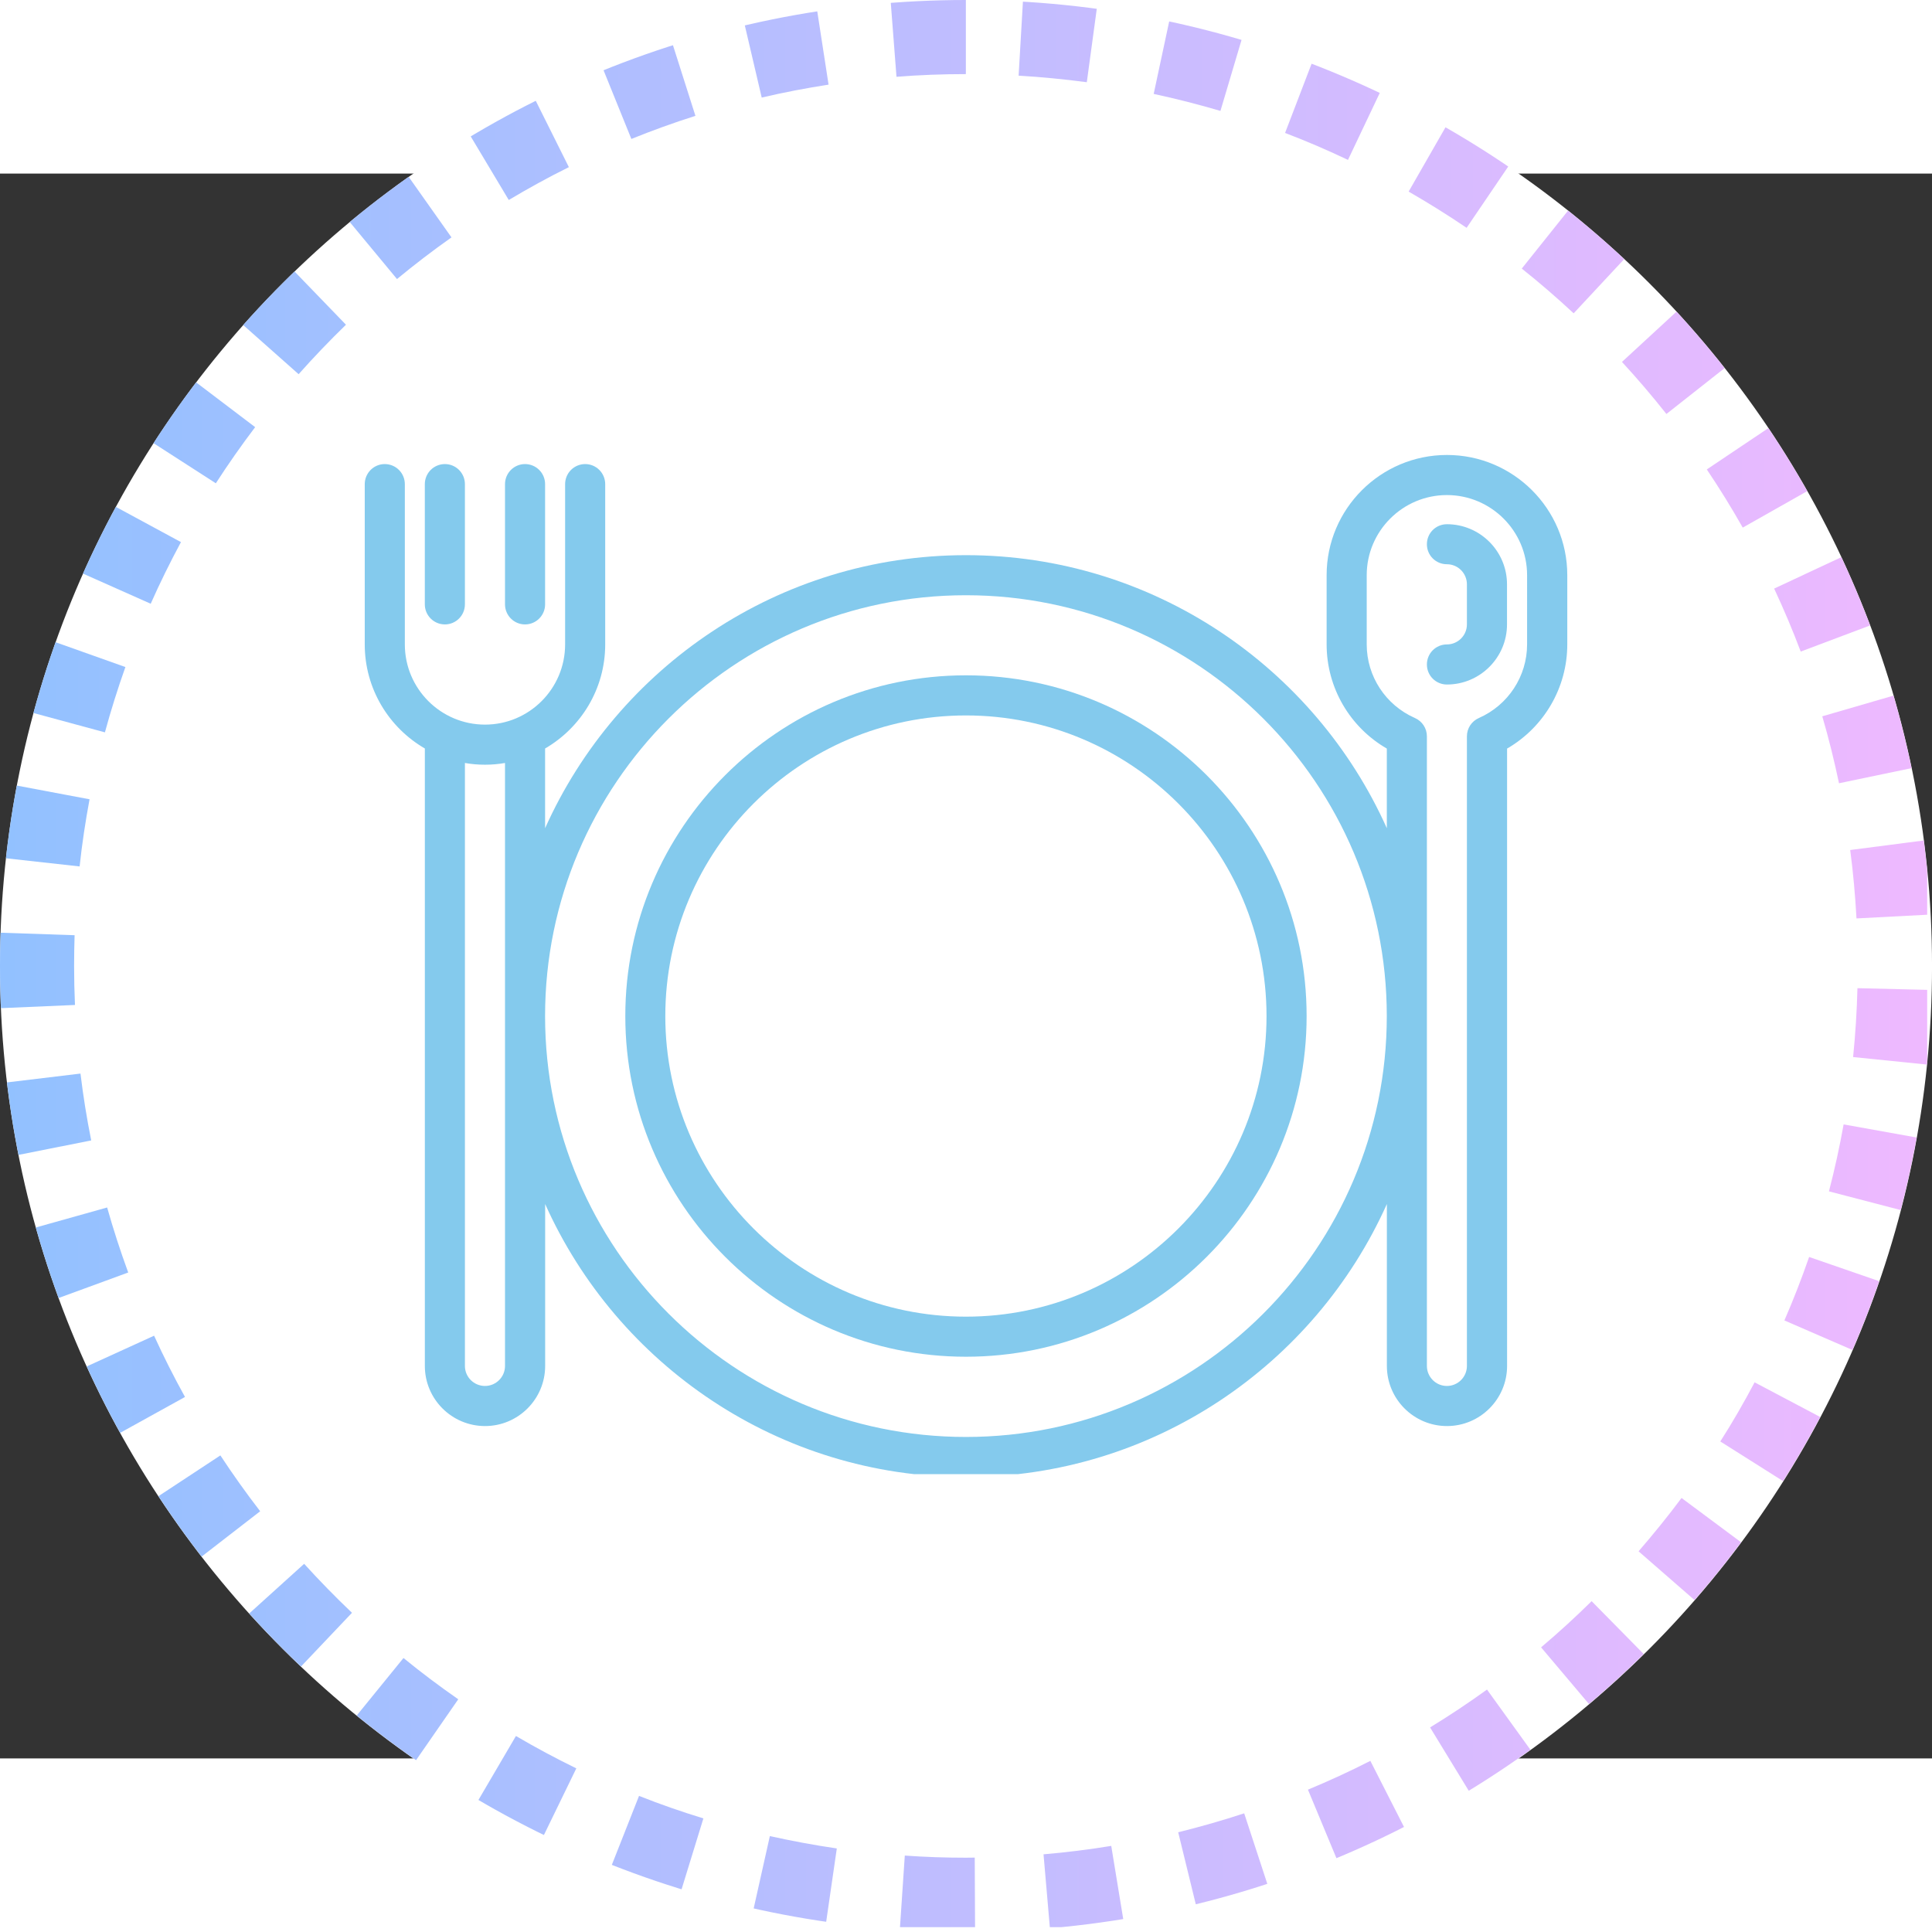
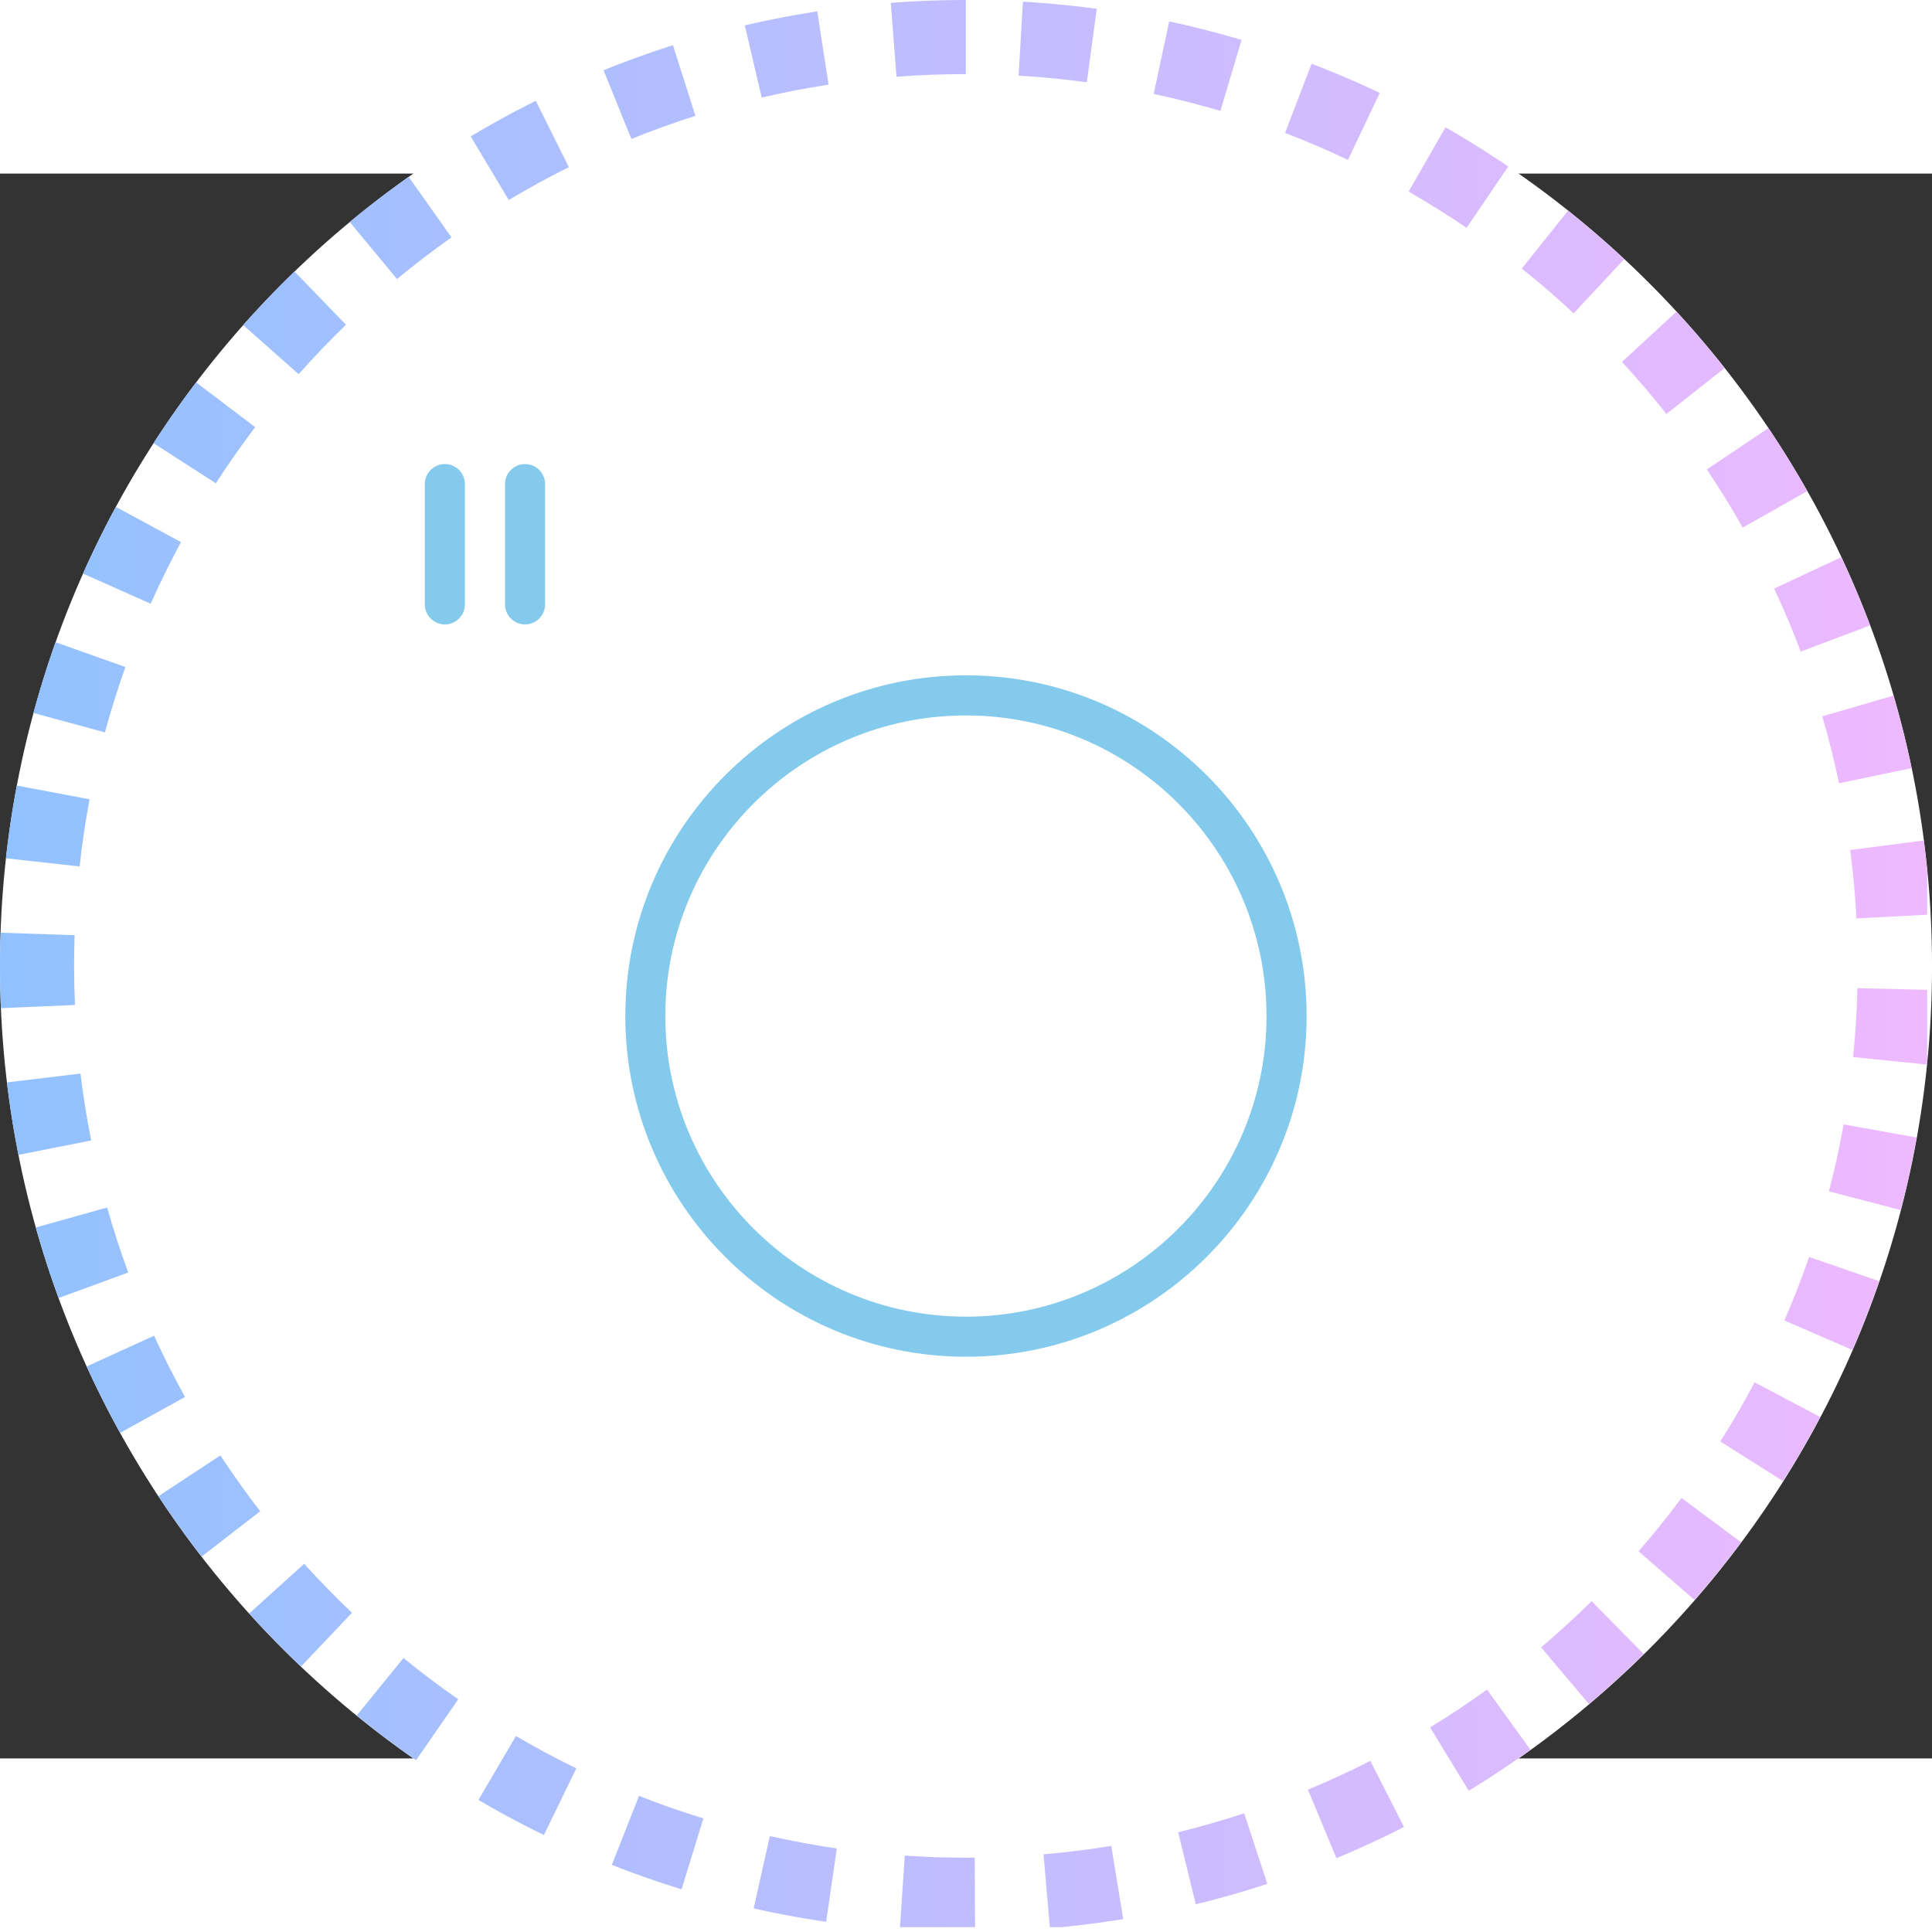
<svg xmlns="http://www.w3.org/2000/svg" xmlns:ns1="http://sodipodi.sourceforge.net/DTD/sodipodi-0.dtd" xmlns:ns2="http://www.inkscape.org/namespaces/inkscape" width="104.151" viewBox="0 0 78.113 64.077" height="104.151" preserveAspectRatio="xMidYMid" id="svg144" ns1:docname="URODZINY DLA DZIECI (7).svg" ns2:version="1.3 (0e150ed6c4, 2023-07-21)">
  <rect x="0" y="0" width="78.113" height="64.077" fill="#333333" stroke="none" />
  <defs id="defs135">
    <clipPath id="2ab30d414e">
      <path d="M 0.293,0 H 78.406 V 78.113 H 0.293 Z m 0,0" clip-rule="nonzero" id="path1" />
    </clipPath>
    <clipPath id="e3dea94e6a">
      <path d="M 39.348,0 C 17.777,0 0.293,17.488 0.293,39.059 c 0,21.57 17.484,39.055 39.055,39.055 21.574,0 39.059,-17.484 39.059,-39.055 C 78.406,17.488 60.922,0 39.348,0 Z m 0,0" clip-rule="nonzero" id="path2" />
    </clipPath>
    <clipPath id="38f8e0c809">
      <path d="M 0.293,0 H 78.211 V 77.918 H 0.293 Z m 0,0" clip-rule="nonzero" id="path3" />
    </clipPath>
    <clipPath id="00f29fbf6c">
      <path d="M 39.344,0 C 17.777,0 0.293,17.484 0.293,39.051 c 0,21.57 17.484,39.055 39.051,39.055 21.57,0 39.055,-17.484 39.055,-39.055 C 78.398,17.484 60.914,0 39.344,0 Z m 0,0" clip-rule="nonzero" id="path4" />
    </clipPath>
    <clipPath id="689be9810a">
      <path d="m 33.793,3.422 c -0.906,0.141 -1.809,0.312 -2.703,0.523 l -1.367,-5.836 c 1.043,-0.242 2.098,-0.449 3.156,-0.613 z m -5.383,1.262 c -0.875,0.277 -1.738,0.59 -2.59,0.934 l -2.25,-5.555 c 0.996,-0.402 2.004,-0.766 3.023,-1.09 z M 23.293,6.758 C 22.465,7.168 21.656,7.613 20.863,8.086 L 17.785,2.941 C 18.711,2.391 19.656,1.875 20.617,1.395 Z m -4.746,2.84 c -0.754,0.531 -1.488,1.094 -2.203,1.684 L 12.52,6.668 c 0.832,-0.688 1.684,-1.344 2.566,-1.965 z m -4.266,3.531 c -0.664,0.645 -1.301,1.309 -1.914,2 L 7.883,11.152 C 8.598,10.348 9.344,9.57 10.117,8.82 Z m -3.672,4.141 c -0.559,0.738 -1.09,1.496 -1.59,2.27 L 3.98,16.293 c 0.586,-0.906 1.203,-1.789 1.855,-2.645 z m -3,4.648 c -0.438,0.816 -0.848,1.645 -1.223,2.492 l -5.477,-2.438 c 0.438,-0.988 0.914,-1.957 1.43,-2.906 z M 5.363,26.969 c -0.309,0.871 -0.586,1.75 -0.828,2.641 L -1.25,28.043 c 0.281,-1.039 0.605,-2.066 0.965,-3.082 z M 3.914,32.316 C 3.746,33.215 3.609,34.121 3.512,35.031 l -5.961,-0.66 c 0.121,-1.062 0.277,-2.117 0.477,-3.164 z M 3.309,37.812 c -0.012,0.414 -0.02,0.824 -0.02,1.238 0,0.531 0.012,1.055 0.035,1.582 l -5.988,0.258 c -0.027,-0.613 -0.039,-1.223 -0.039,-1.84 0,-0.48 0.008,-0.961 0.023,-1.441 z m 0.238,5.594 c 0.109,0.906 0.254,1.809 0.434,2.703 l -5.879,1.168 c -0.211,-1.043 -0.375,-2.098 -0.504,-3.156 z M 4.625,48.82 c 0.25,0.887 0.535,1.762 0.852,2.629 l -5.629,2.062 C -0.523,52.5 -0.852,51.477 -1.145,50.438 Z m 1.898,5.184 c 0.383,0.84 0.801,1.668 1.25,2.477 L 2.527,59.383 C 2.004,58.438 1.52,57.473 1.07,56.492 Z m 2.68,4.84 c 0.508,0.773 1.043,1.523 1.609,2.258 L 6.074,64.77 C 5.414,63.918 4.785,63.039 4.195,62.141 Z m 3.387,4.383 c 0.621,0.684 1.266,1.344 1.934,1.98 l -4.125,4.348 C 9.617,68.812 8.867,68.043 8.145,67.246 Z m 4.016,3.809 c 0.719,0.586 1.457,1.141 2.215,1.668 l -3.414,4.926 c -0.887,-0.617 -1.746,-1.266 -2.582,-1.945 z m 4.547,3.152 c 0.797,0.469 1.609,0.902 2.441,1.309 l -2.621,5.391 c -0.969,-0.473 -1.918,-0.98 -2.852,-1.527 z m 4.977,2.422 c 0.855,0.34 1.723,0.641 2.602,0.91 L 26.969,79.25 c -1.027,-0.316 -2.039,-0.672 -3.039,-1.062 z m 5.289,1.625 c 0.895,0.199 1.797,0.367 2.707,0.5 l -0.859,5.93 c -1.062,-0.152 -2.113,-0.348 -3.156,-0.582 z M 36.875,75.023 c 0.82,0.059 1.645,0.086 2.469,0.086 l 0.359,-0.004 0.027,5.996 H 39.344 c -0.961,0 -1.918,-0.031 -2.871,-0.098 z m 5.609,-0.051 c 0.918,-0.078 1.832,-0.191 2.738,-0.34 l 0.969,5.914 C 45.133,80.719 44.07,80.852 43,80.945 Z m 5.445,-0.891 c 0.898,-0.223 1.789,-0.477 2.668,-0.766 l 1.867,5.695 c -1.027,0.34 -2.066,0.637 -3.113,0.891 z m 5.246,-1.723 c 0.855,-0.355 1.695,-0.742 2.523,-1.164 l 2.719,5.34 c -0.961,0.492 -1.941,0.945 -2.941,1.359 z m 4.938,-2.516 c 0.785,-0.48 1.555,-0.992 2.301,-1.531 l 3.508,4.863 C 63.051,73.805 62.156,74.398 61.238,74.961 Z m 4.488,-3.238 c 0.703,-0.594 1.387,-1.219 2.043,-1.867 l 4.207,4.27 c -0.766,0.758 -1.562,1.48 -2.383,2.176 z m 3.941,-3.883 c 0.605,-0.699 1.188,-1.418 1.738,-2.156 l 4.809,3.578 c -0.645,0.863 -1.32,1.703 -2.027,2.516 z m 3.305,-4.441 c 0.496,-0.777 0.957,-1.578 1.387,-2.391 l 5.301,2.801 c -0.504,0.953 -1.043,1.883 -1.617,2.793 z M 72.438,53.387 c 0.367,-0.844 0.699,-1.699 1,-2.566 l 5.664,1.957 c -0.348,1.012 -0.738,2.012 -1.164,2.996 z m 1.801,-5.219 c 0.234,-0.895 0.43,-1.797 0.594,-2.707 l 5.898,1.059 c -0.188,1.062 -0.422,2.117 -0.691,3.16 z m 0.977,-5.43 c 0.094,-0.926 0.152,-1.855 0.176,-2.785 l 5.988,0.145 c -0.023,1.086 -0.094,2.168 -0.203,3.246 z m 0.137,-5.605 c -0.051,-0.926 -0.133,-1.848 -0.254,-2.766 l 5.945,-0.77 c 0.137,1.07 0.234,2.145 0.293,3.223 z m -0.707,-5.465 c -0.191,-0.91 -0.414,-1.812 -0.676,-2.707 l 5.758,-1.672 c 0.301,1.039 0.562,2.094 0.785,3.156 z M 73.098,26.344 c -0.324,-0.863 -0.684,-1.711 -1.074,-2.547 l 5.43,-2.539 c 0.457,0.973 0.871,1.965 1.254,2.973 z m -2.344,-5.012 c -0.453,-0.801 -0.938,-1.586 -1.453,-2.352 l 4.977,-3.34 c 0.598,0.891 1.164,1.805 1.691,2.742 z m -3.086,-4.594 C 67.098,16.016 66.496,15.312 65.871,14.633 l 4.406,-4.062 c 0.73,0.793 1.43,1.613 2.098,2.457 z m -3.75,-4.07 c -0.676,-0.629 -1.375,-1.234 -2.098,-1.809 L 65.562,6.176 c 0.84,0.672 1.656,1.375 2.441,2.109 z M 59.59,9.211 C 58.828,8.695 58.047,8.207 57.246,7.746 l 2.98,-5.199 c 0.934,0.535 1.844,1.105 2.73,1.707 z M 54.793,6.465 C 53.957,6.066 53.109,5.703 52.25,5.375 l 2.145,-5.598 c 1.004,0.387 1.996,0.809 2.969,1.273 z M 49.637,4.484 C 48.746,4.223 47.848,3.992 46.938,3.797 L 48.191,-2.062 c 1.062,0.227 2.113,0.496 3.152,0.805 z M 44.234,3.324 C 43.32,3.203 42.398,3.113 41.477,3.059 l 0.348,-5.984 c 1.078,0.062 2.148,0.168 3.215,0.312 z M 39.344,2.996 c -0.938,0 -1.875,0.035 -2.805,0.109 l -0.461,-5.977 c 1.086,-0.086 2.172,-0.125 3.266,-0.125 z m 0,0" clip-rule="nonzero" id="path5" />
    </clipPath>
    <linearGradient x1="0" gradientTransform="matrix(1.22,0,0,1.22,0.292,0)" y1="32" x2="63.847" gradientUnits="userSpaceOnUse" y2="32" id="1c0de156ea">
      <stop stop-opacity="1" stop-color="rgb(57.3%, 75.699%, 100%)" offset="0" id="stop5" />
      <stop stop-opacity="1" stop-color="rgb(57.442%, 75.687%, 100%)" offset="0.008" id="stop6" />
      <stop stop-opacity="1" stop-color="rgb(57.724%, 75.662%, 100%)" offset="0.016" id="stop7" />
      <stop stop-opacity="1" stop-color="rgb(58.008%, 75.636%, 100%)" offset="0.023" id="stop8" />
      <stop stop-opacity="1" stop-color="rgb(58.292%, 75.612%, 100%)" offset="0.031" id="stop9" />
      <stop stop-opacity="1" stop-color="rgb(58.575%, 75.587%, 100%)" offset="0.039" id="stop10" />
      <stop stop-opacity="1" stop-color="rgb(58.859%, 75.562%, 100%)" offset="0.047" id="stop11" />
      <stop stop-opacity="1" stop-color="rgb(59.143%, 75.537%, 100%)" offset="0.055" id="stop12" />
      <stop stop-opacity="1" stop-color="rgb(59.427%, 75.511%, 100%)" offset="0.062" id="stop13" />
      <stop stop-opacity="1" stop-color="rgb(59.711%, 75.487%, 100%)" offset="0.07" id="stop14" />
      <stop stop-opacity="1" stop-color="rgb(59.995%, 75.462%, 100%)" offset="0.078" id="stop15" />
      <stop stop-opacity="1" stop-color="rgb(60.278%, 75.436%, 100%)" offset="0.086" id="stop16" />
      <stop stop-opacity="1" stop-color="rgb(60.562%, 75.412%, 100%)" offset="0.094" id="stop17" />
      <stop stop-opacity="1" stop-color="rgb(60.846%, 75.388%, 100%)" offset="0.102" id="stop18" />
      <stop stop-opacity="1" stop-color="rgb(61.13%, 75.362%, 100%)" offset="0.109" id="stop19" />
      <stop stop-opacity="1" stop-color="rgb(61.412%, 75.337%, 100%)" offset="0.117" id="stop20" />
      <stop stop-opacity="1" stop-color="rgb(61.696%, 75.313%, 100%)" offset="0.125" id="stop21" />
      <stop stop-opacity="1" stop-color="rgb(61.98%, 75.287%, 100%)" offset="0.133" id="stop22" />
      <stop stop-opacity="1" stop-color="rgb(62.263%, 75.262%, 100%)" offset="0.141" id="stop23" />
      <stop stop-opacity="1" stop-color="rgb(62.547%, 75.238%, 100%)" offset="0.148" id="stop24" />
      <stop stop-opacity="1" stop-color="rgb(62.831%, 75.212%, 100%)" offset="0.156" id="stop25" />
      <stop stop-opacity="1" stop-color="rgb(63.115%, 75.188%, 100%)" offset="0.164" id="stop26" />
      <stop stop-opacity="1" stop-color="rgb(63.399%, 75.163%, 100%)" offset="0.172" id="stop27" />
      <stop stop-opacity="1" stop-color="rgb(63.683%, 75.137%, 100%)" offset="0.18" id="stop28" />
      <stop stop-opacity="1" stop-color="rgb(63.966%, 75.113%, 100%)" offset="0.188" id="stop29" />
      <stop stop-opacity="1" stop-color="rgb(64.25%, 75.089%, 100%)" offset="0.195" id="stop30" />
      <stop stop-opacity="1" stop-color="rgb(64.534%, 75.063%, 100%)" offset="0.203" id="stop31" />
      <stop stop-opacity="1" stop-color="rgb(64.816%, 75.038%, 100%)" offset="0.211" id="stop32" />
      <stop stop-opacity="1" stop-color="rgb(65.1%, 75.014%, 100%)" offset="0.219" id="stop33" />
      <stop stop-opacity="1" stop-color="rgb(65.384%, 74.988%, 100%)" offset="0.227" id="stop34" />
      <stop stop-opacity="1" stop-color="rgb(65.668%, 74.963%, 100%)" offset="0.234" id="stop35" />
      <stop stop-opacity="1" stop-color="rgb(65.952%, 74.939%, 100%)" offset="0.242" id="stop36" />
      <stop stop-opacity="1" stop-color="rgb(66.235%, 74.913%, 100%)" offset="0.25" id="stop37" />
      <stop stop-opacity="1" stop-color="rgb(66.519%, 74.889%, 100%)" offset="0.258" id="stop38" />
      <stop stop-opacity="1" stop-color="rgb(66.803%, 74.864%, 100%)" offset="0.266" id="stop39" />
      <stop stop-opacity="1" stop-color="rgb(67.087%, 74.838%, 100%)" offset="0.273" id="stop40" />
      <stop stop-opacity="1" stop-color="rgb(67.371%, 74.814%, 100%)" offset="0.281" id="stop41" />
      <stop stop-opacity="1" stop-color="rgb(67.654%, 74.788%, 100%)" offset="0.289" id="stop42" />
      <stop stop-opacity="1" stop-color="rgb(67.938%, 74.763%, 100%)" offset="0.297" id="stop43" />
      <stop stop-opacity="1" stop-color="rgb(68.222%, 74.739%, 100%)" offset="0.305" id="stop44" />
      <stop stop-opacity="1" stop-color="rgb(68.504%, 74.713%, 100%)" offset="0.312" id="stop45" />
      <stop stop-opacity="1" stop-color="rgb(68.788%, 74.689%, 100%)" offset="0.32" id="stop46" />
      <stop stop-opacity="1" stop-color="rgb(69.072%, 74.664%, 100%)" offset="0.328" id="stop47" />
      <stop stop-opacity="1" stop-color="rgb(69.356%, 74.638%, 100%)" offset="0.336" id="stop48" />
      <stop stop-opacity="1" stop-color="rgb(69.64%, 74.614%, 100%)" offset="0.344" id="stop49" />
      <stop stop-opacity="1" stop-color="rgb(69.923%, 74.59%, 100%)" offset="0.352" id="stop50" />
      <stop stop-opacity="1" stop-color="rgb(70.207%, 74.564%, 100%)" offset="0.359" id="stop51" />
      <stop stop-opacity="1" stop-color="rgb(70.491%, 74.539%, 100%)" offset="0.367" id="stop52" />
      <stop stop-opacity="1" stop-color="rgb(70.775%, 74.515%, 100%)" offset="0.375" id="stop53" />
      <stop stop-opacity="1" stop-color="rgb(71.059%, 74.489%, 100%)" offset="0.383" id="stop54" />
      <stop stop-opacity="1" stop-color="rgb(71.342%, 74.464%, 100%)" offset="0.391" id="stop55" />
      <stop stop-opacity="1" stop-color="rgb(71.626%, 74.44%, 100%)" offset="0.398" id="stop56" />
      <stop stop-opacity="1" stop-color="rgb(71.91%, 74.414%, 100%)" offset="0.406" id="stop57" />
      <stop stop-opacity="1" stop-color="rgb(72.192%, 74.39%, 100%)" offset="0.414" id="stop58" />
      <stop stop-opacity="1" stop-color="rgb(72.476%, 74.365%, 100%)" offset="0.422" id="stop59" />
      <stop stop-opacity="1" stop-color="rgb(72.76%, 74.339%, 100%)" offset="0.43" id="stop60" />
      <stop stop-opacity="1" stop-color="rgb(73.044%, 74.315%, 100%)" offset="0.438" id="stop61" />
      <stop stop-opacity="1" stop-color="rgb(73.328%, 74.29%, 100%)" offset="0.445" id="stop62" />
      <stop stop-opacity="1" stop-color="rgb(73.611%, 74.265%, 100%)" offset="0.453" id="stop63" />
      <stop stop-opacity="1" stop-color="rgb(73.895%, 74.24%, 100%)" offset="0.461" id="stop64" />
      <stop stop-opacity="1" stop-color="rgb(74.179%, 74.216%, 100%)" offset="0.469" id="stop65" />
      <stop stop-opacity="1" stop-color="rgb(74.463%, 74.19%, 100%)" offset="0.477" id="stop66" />
      <stop stop-opacity="1" stop-color="rgb(74.747%, 74.165%, 100%)" offset="0.484" id="stop67" />
      <stop stop-opacity="1" stop-color="rgb(75.031%, 74.141%, 100%)" offset="0.492" id="stop68" />
      <stop stop-opacity="1" stop-color="rgb(75.314%, 74.115%, 100%)" offset="0.5" id="stop69" />
      <stop stop-opacity="1" stop-color="rgb(75.597%, 74.091%, 100%)" offset="0.508" id="stop70" />
      <stop stop-opacity="1" stop-color="rgb(75.88%, 74.066%, 100%)" offset="0.516" id="stop71" />
      <stop stop-opacity="1" stop-color="rgb(76.164%, 74.04%, 100%)" offset="0.523" id="stop72" />
      <stop stop-opacity="1" stop-color="rgb(76.448%, 74.016%, 100%)" offset="0.531" id="stop73" />
      <stop stop-opacity="1" stop-color="rgb(76.732%, 73.99%, 100%)" offset="0.539" id="stop74" />
      <stop stop-opacity="1" stop-color="rgb(77.016%, 73.965%, 100%)" offset="0.547" id="stop75" />
      <stop stop-opacity="1" stop-color="rgb(77.299%, 73.941%, 100%)" offset="0.555" id="stop76" />
      <stop stop-opacity="1" stop-color="rgb(77.583%, 73.915%, 100%)" offset="0.562" id="stop77" />
      <stop stop-opacity="1" stop-color="rgb(77.867%, 73.891%, 100%)" offset="0.57" id="stop78" />
      <stop stop-opacity="1" stop-color="rgb(78.151%, 73.866%, 100%)" offset="0.578" id="stop79" />
      <stop stop-opacity="1" stop-color="rgb(78.435%, 73.84%, 100%)" offset="0.586" id="stop80" />
      <stop stop-opacity="1" stop-color="rgb(78.719%, 73.816%, 100%)" offset="0.594" id="stop81" />
      <stop stop-opacity="1" stop-color="rgb(79.002%, 73.792%, 100%)" offset="0.602" id="stop82" />
      <stop stop-opacity="1" stop-color="rgb(79.285%, 73.766%, 100%)" offset="0.609" id="stop83" />
      <stop stop-opacity="1" stop-color="rgb(79.568%, 73.741%, 100%)" offset="0.617" id="stop84" />
      <stop stop-opacity="1" stop-color="rgb(79.852%, 73.717%, 100%)" offset="0.625" id="stop85" />
      <stop stop-opacity="1" stop-color="rgb(80.136%, 73.691%, 100%)" offset="0.633" id="stop86" />
      <stop stop-opacity="1" stop-color="rgb(80.42%, 73.666%, 100%)" offset="0.641" id="stop87" />
      <stop stop-opacity="1" stop-color="rgb(80.704%, 73.642%, 100%)" offset="0.648" id="stop88" />
      <stop stop-opacity="1" stop-color="rgb(80.988%, 73.616%, 100%)" offset="0.656" id="stop89" />
      <stop stop-opacity="1" stop-color="rgb(81.271%, 73.592%, 100%)" offset="0.664" id="stop90" />
      <stop stop-opacity="1" stop-color="rgb(81.555%, 73.567%, 100%)" offset="0.672" id="stop91" />
      <stop stop-opacity="1" stop-color="rgb(81.839%, 73.541%, 100%)" offset="0.68" id="stop92" />
      <stop stop-opacity="1" stop-color="rgb(82.123%, 73.517%, 100%)" offset="0.688" id="stop93" />
      <stop stop-opacity="1" stop-color="rgb(82.407%, 73.492%, 100%)" offset="0.695" id="stop94" />
      <stop stop-opacity="1" stop-color="rgb(82.69%, 73.466%, 100%)" offset="0.703" id="stop95" />
      <stop stop-opacity="1" stop-color="rgb(82.973%, 73.442%, 100%)" offset="0.711" id="stop96" />
      <stop stop-opacity="1" stop-color="rgb(83.257%, 73.418%, 100%)" offset="0.719" id="stop97" />
      <stop stop-opacity="1" stop-color="rgb(83.54%, 73.392%, 100%)" offset="0.727" id="stop98" />
      <stop stop-opacity="1" stop-color="rgb(83.824%, 73.367%, 100%)" offset="0.734" id="stop99" />
      <stop stop-opacity="1" stop-color="rgb(84.108%, 73.343%, 100%)" offset="0.742" id="stop100" />
      <stop stop-opacity="1" stop-color="rgb(84.392%, 73.317%, 100%)" offset="0.75" id="stop101" />
      <stop stop-opacity="1" stop-color="rgb(84.676%, 73.293%, 100%)" offset="0.758" id="stop102" />
      <stop stop-opacity="1" stop-color="rgb(84.959%, 73.267%, 100%)" offset="0.766" id="stop103" />
      <stop stop-opacity="1" stop-color="rgb(85.243%, 73.242%, 100%)" offset="0.773" id="stop104" />
      <stop stop-opacity="1" stop-color="rgb(85.527%, 73.218%, 100%)" offset="0.781" id="stop105" />
      <stop stop-opacity="1" stop-color="rgb(85.811%, 73.192%, 100%)" offset="0.789" id="stop106" />
      <stop stop-opacity="1" stop-color="rgb(86.095%, 73.167%, 100%)" offset="0.797" id="stop107" />
      <stop stop-opacity="1" stop-color="rgb(86.377%, 73.143%, 100%)" offset="0.805" id="stop108" />
      <stop stop-opacity="1" stop-color="rgb(86.661%, 73.117%, 100%)" offset="0.812" id="stop109" />
      <stop stop-opacity="1" stop-color="rgb(86.945%, 73.093%, 100%)" offset="0.82" id="stop110" />
      <stop stop-opacity="1" stop-color="rgb(87.228%, 73.068%, 100%)" offset="0.828" id="stop111" />
      <stop stop-opacity="1" stop-color="rgb(87.512%, 73.042%, 100%)" offset="0.836" id="stop112" />
      <stop stop-opacity="1" stop-color="rgb(87.796%, 73.018%, 100%)" offset="0.844" id="stop113" />
      <stop stop-opacity="1" stop-color="rgb(88.08%, 72.993%, 100%)" offset="0.852" id="stop114" />
      <stop stop-opacity="1" stop-color="rgb(88.364%, 72.968%, 100%)" offset="0.859" id="stop115" />
      <stop stop-opacity="1" stop-color="rgb(88.647%, 72.943%, 100%)" offset="0.867" id="stop116" />
      <stop stop-opacity="1" stop-color="rgb(88.931%, 72.919%, 100%)" offset="0.875" id="stop117" />
      <stop stop-opacity="1" stop-color="rgb(89.215%, 72.893%, 100%)" offset="0.883" id="stop118" />
      <stop stop-opacity="1" stop-color="rgb(89.499%, 72.868%, 100%)" offset="0.891" id="stop119" />
      <stop stop-opacity="1" stop-color="rgb(89.783%, 72.844%, 100%)" offset="0.898" id="stop120" />
      <stop stop-opacity="1" stop-color="rgb(90.065%, 72.818%, 100%)" offset="0.906" id="stop121" />
      <stop stop-opacity="1" stop-color="rgb(90.349%, 72.794%, 100%)" offset="0.914" id="stop122" />
      <stop stop-opacity="1" stop-color="rgb(90.633%, 72.769%, 100%)" offset="0.922" id="stop123" />
      <stop stop-opacity="1" stop-color="rgb(90.916%, 72.743%, 100%)" offset="0.93" id="stop124" />
      <stop stop-opacity="1" stop-color="rgb(91.2%, 72.719%, 100%)" offset="0.938" id="stop125" />
      <stop stop-opacity="1" stop-color="rgb(91.484%, 72.694%, 100%)" offset="0.945" id="stop126" />
      <stop stop-opacity="1" stop-color="rgb(91.768%, 72.668%, 100%)" offset="0.953" id="stop127" />
      <stop stop-opacity="1" stop-color="rgb(92.052%, 72.644%, 100%)" offset="0.961" id="stop128" />
      <stop stop-opacity="1" stop-color="rgb(92.336%, 72.62%, 100%)" offset="0.969" id="stop129" />
      <stop stop-opacity="1" stop-color="rgb(92.619%, 72.594%, 100%)" offset="0.977" id="stop130" />
      <stop stop-opacity="1" stop-color="rgb(92.903%, 72.569%, 100%)" offset="0.984" id="stop131" />
      <stop stop-opacity="1" stop-color="rgb(93.187%, 72.543%, 100%)" offset="0.992" id="stop132" />
      <stop stop-opacity="1" stop-color="rgb(93.471%, 72.519%, 100%)" offset="1" id="stop133" />
    </linearGradient>
    <clipPath id="78d3c9c3be">
      <path d="m 17,18.395 h 3 V 26 h -3 z m 0,0" clip-rule="nonzero" id="path133" />
    </clipPath>
    <clipPath id="0390233081">
      <path d="m 20,18.395 h 3 V 26 h -3 z m 0,0" clip-rule="nonzero" id="path134" />
    </clipPath>
    <clipPath id="5fd64ff2d6">
      <path d="M 15.039,18.395 H 63.738 V 59.602 H 15.039 Z m 0,0" clip-rule="nonzero" id="path135" />
    </clipPath>
  </defs>
  <g clip-path="url(#2ab30d414e)" id="g137" transform="translate(-0.293,-7.018)">
    <g clip-path="url(#e3dea94e6a)" id="g136">
      <path fill="#ffffff" d="M 0.293,0 H 78.406 V 78.113 H 0.293 Z m 0,0" fill-opacity="1" fill-rule="nonzero" id="path136" />
    </g>
  </g>
  <g clip-path="url(#38f8e0c809)" id="g140" transform="translate(-0.293,-7.018)">
    <g clip-path="url(#00f29fbf6c)" id="g139">
      <g clip-path="url(#689be9810a)" id="g138">
        <path fill="url(#1c0de156ea)" d="M 0.293,0 V 77.918 H 78.211 V 0 Z m 0,0" fill-rule="nonzero" id="path137" style="fill:url(#1c0de156ea)" />
      </g>
    </g>
  </g>
  <path fill="#84caed" d="m 39.055,46.216 c -6.703,0 -12.156,-5.453 -12.156,-12.152 0,-6.703 5.453,-12.156 12.156,-12.156 6.699,0 12.152,5.453 12.152,12.156 0,6.699 -5.453,12.152 -12.152,12.152 z m 0,-25.93 c -7.598,0 -13.773,6.18 -13.773,13.777 0,7.594 6.176,13.773 13.773,13.773 7.594,0 13.773,-6.18 13.773,-13.773 0,-7.598 -6.18,-13.777 -13.773,-13.777" fill-opacity="1" fill-rule="nonzero" id="path140" />
  <g clip-path="url(#78d3c9c3be)" id="g141" transform="translate(-0.293,-7.018)">
    <path fill="#84caed" d="m 18.281,25.246 c 0.445,0 0.809,-0.363 0.809,-0.812 v -4.859 c 0,-0.449 -0.363,-0.812 -0.809,-0.812 -0.449,0 -0.812,0.363 -0.812,0.812 v 4.859 c 0,0.449 0.363,0.812 0.812,0.812" fill-opacity="1" fill-rule="nonzero" id="path141" />
  </g>
  <g clip-path="url(#0390233081)" id="g142" transform="translate(-0.293,-7.018)">
    <path fill="#84caed" d="m 21.52,25.246 c 0.449,0 0.812,-0.363 0.812,-0.812 v -4.859 c 0,-0.449 -0.363,-0.812 -0.812,-0.812 -0.445,0 -0.809,0.363 -0.809,0.812 v 4.859 c 0,0.449 0.363,0.812 0.809,0.812" fill-opacity="1" fill-rule="nonzero" id="path142" />
  </g>
  <g clip-path="url(#5fd64ff2d6)" id="g143" transform="translate(-0.293,-7.018)">
-     <path fill="#84caed" d="m 62.035,26.055 c 0,1.289 -0.766,2.453 -1.945,2.973 -0.297,0.129 -0.488,0.418 -0.488,0.742 v 25.457 c 0,0.445 -0.363,0.809 -0.809,0.809 -0.445,0 -0.809,-0.363 -0.809,-0.809 V 29.77 c 0,-0.324 -0.191,-0.613 -0.488,-0.742 -1.18,-0.52 -1.945,-1.684 -1.945,-2.973 v -2.801 c 0,-1.785 1.457,-3.238 3.242,-3.238 1.785,0 3.242,1.453 3.242,3.238 z m -22.688,32.043 c -9.383,0 -17.016,-7.633 -17.016,-17.016 0,-9.383 7.633,-17.016 17.016,-17.016 9.383,0 17.016,7.633 17.016,17.016 0,9.383 -7.633,17.016 -17.016,17.016 z M 20.711,55.227 c 0,0.445 -0.363,0.809 -0.809,0.809 -0.449,0 -0.812,-0.363 -0.812,-0.809 V 30.848 c 0.266,0.047 0.535,0.07 0.812,0.07 0.273,0 0.543,-0.023 0.809,-0.07 z M 58.793,18.395 c -2.68,0 -4.863,2.18 -4.863,4.859 v 2.801 c 0,1.75 0.941,3.348 2.434,4.211 v 3.219 c -2.914,-6.5 -9.445,-11.039 -17.016,-11.039 -7.57,0 -14.102,4.539 -17.016,11.039 v -3.223 c 1.449,-0.84 2.43,-2.41 2.43,-4.207 v -6.48 c 0,-0.449 -0.363,-0.812 -0.809,-0.812 -0.449,0 -0.812,0.363 -0.812,0.812 v 6.48 c 0,1.789 -1.453,3.242 -3.238,3.242 -1.789,0 -3.242,-1.453 -3.242,-3.242 v -6.48 c 0,-0.449 -0.363,-0.812 -0.812,-0.812 -0.445,0 -0.809,0.363 -0.809,0.812 v 6.48 c 0,1.797 0.98,3.367 2.43,4.207 v 24.965 c 0,1.34 1.09,2.43 2.434,2.43 1.34,0 2.43,-1.09 2.43,-2.43 v -6.547 c 2.914,6.5 9.445,11.039 17.016,11.039 7.57,0 14.102,-4.539 17.016,-11.039 v 6.547 c 0,1.34 1.09,2.43 2.43,2.43 1.34,0 2.43,-1.09 2.43,-2.43 V 30.266 c 1.492,-0.863 2.434,-2.461 2.434,-4.211 v -2.801 c 0,-2.68 -2.184,-4.859 -4.863,-4.859" fill-opacity="1" fill-rule="nonzero" id="path143" />
-   </g>
-   <path fill="#84caed" d="m 58.5,14.177 c -0.449,0 -0.809,0.359 -0.809,0.809 0,0.449 0.359,0.809 0.809,0.809 0.445,0 0.809,0.363 0.809,0.812 v 1.621 c 0,0.445 -0.363,0.809 -0.809,0.809 -0.449,0 -0.809,0.363 -0.809,0.812 0,0.445 0.359,0.809 0.809,0.809 1.34,0 2.43,-1.09 2.43,-2.43 v -1.621 c 0,-1.34 -1.09,-2.43 -2.43,-2.43" fill-opacity="1" fill-rule="nonzero" id="path144" />
+     </g>
</svg>